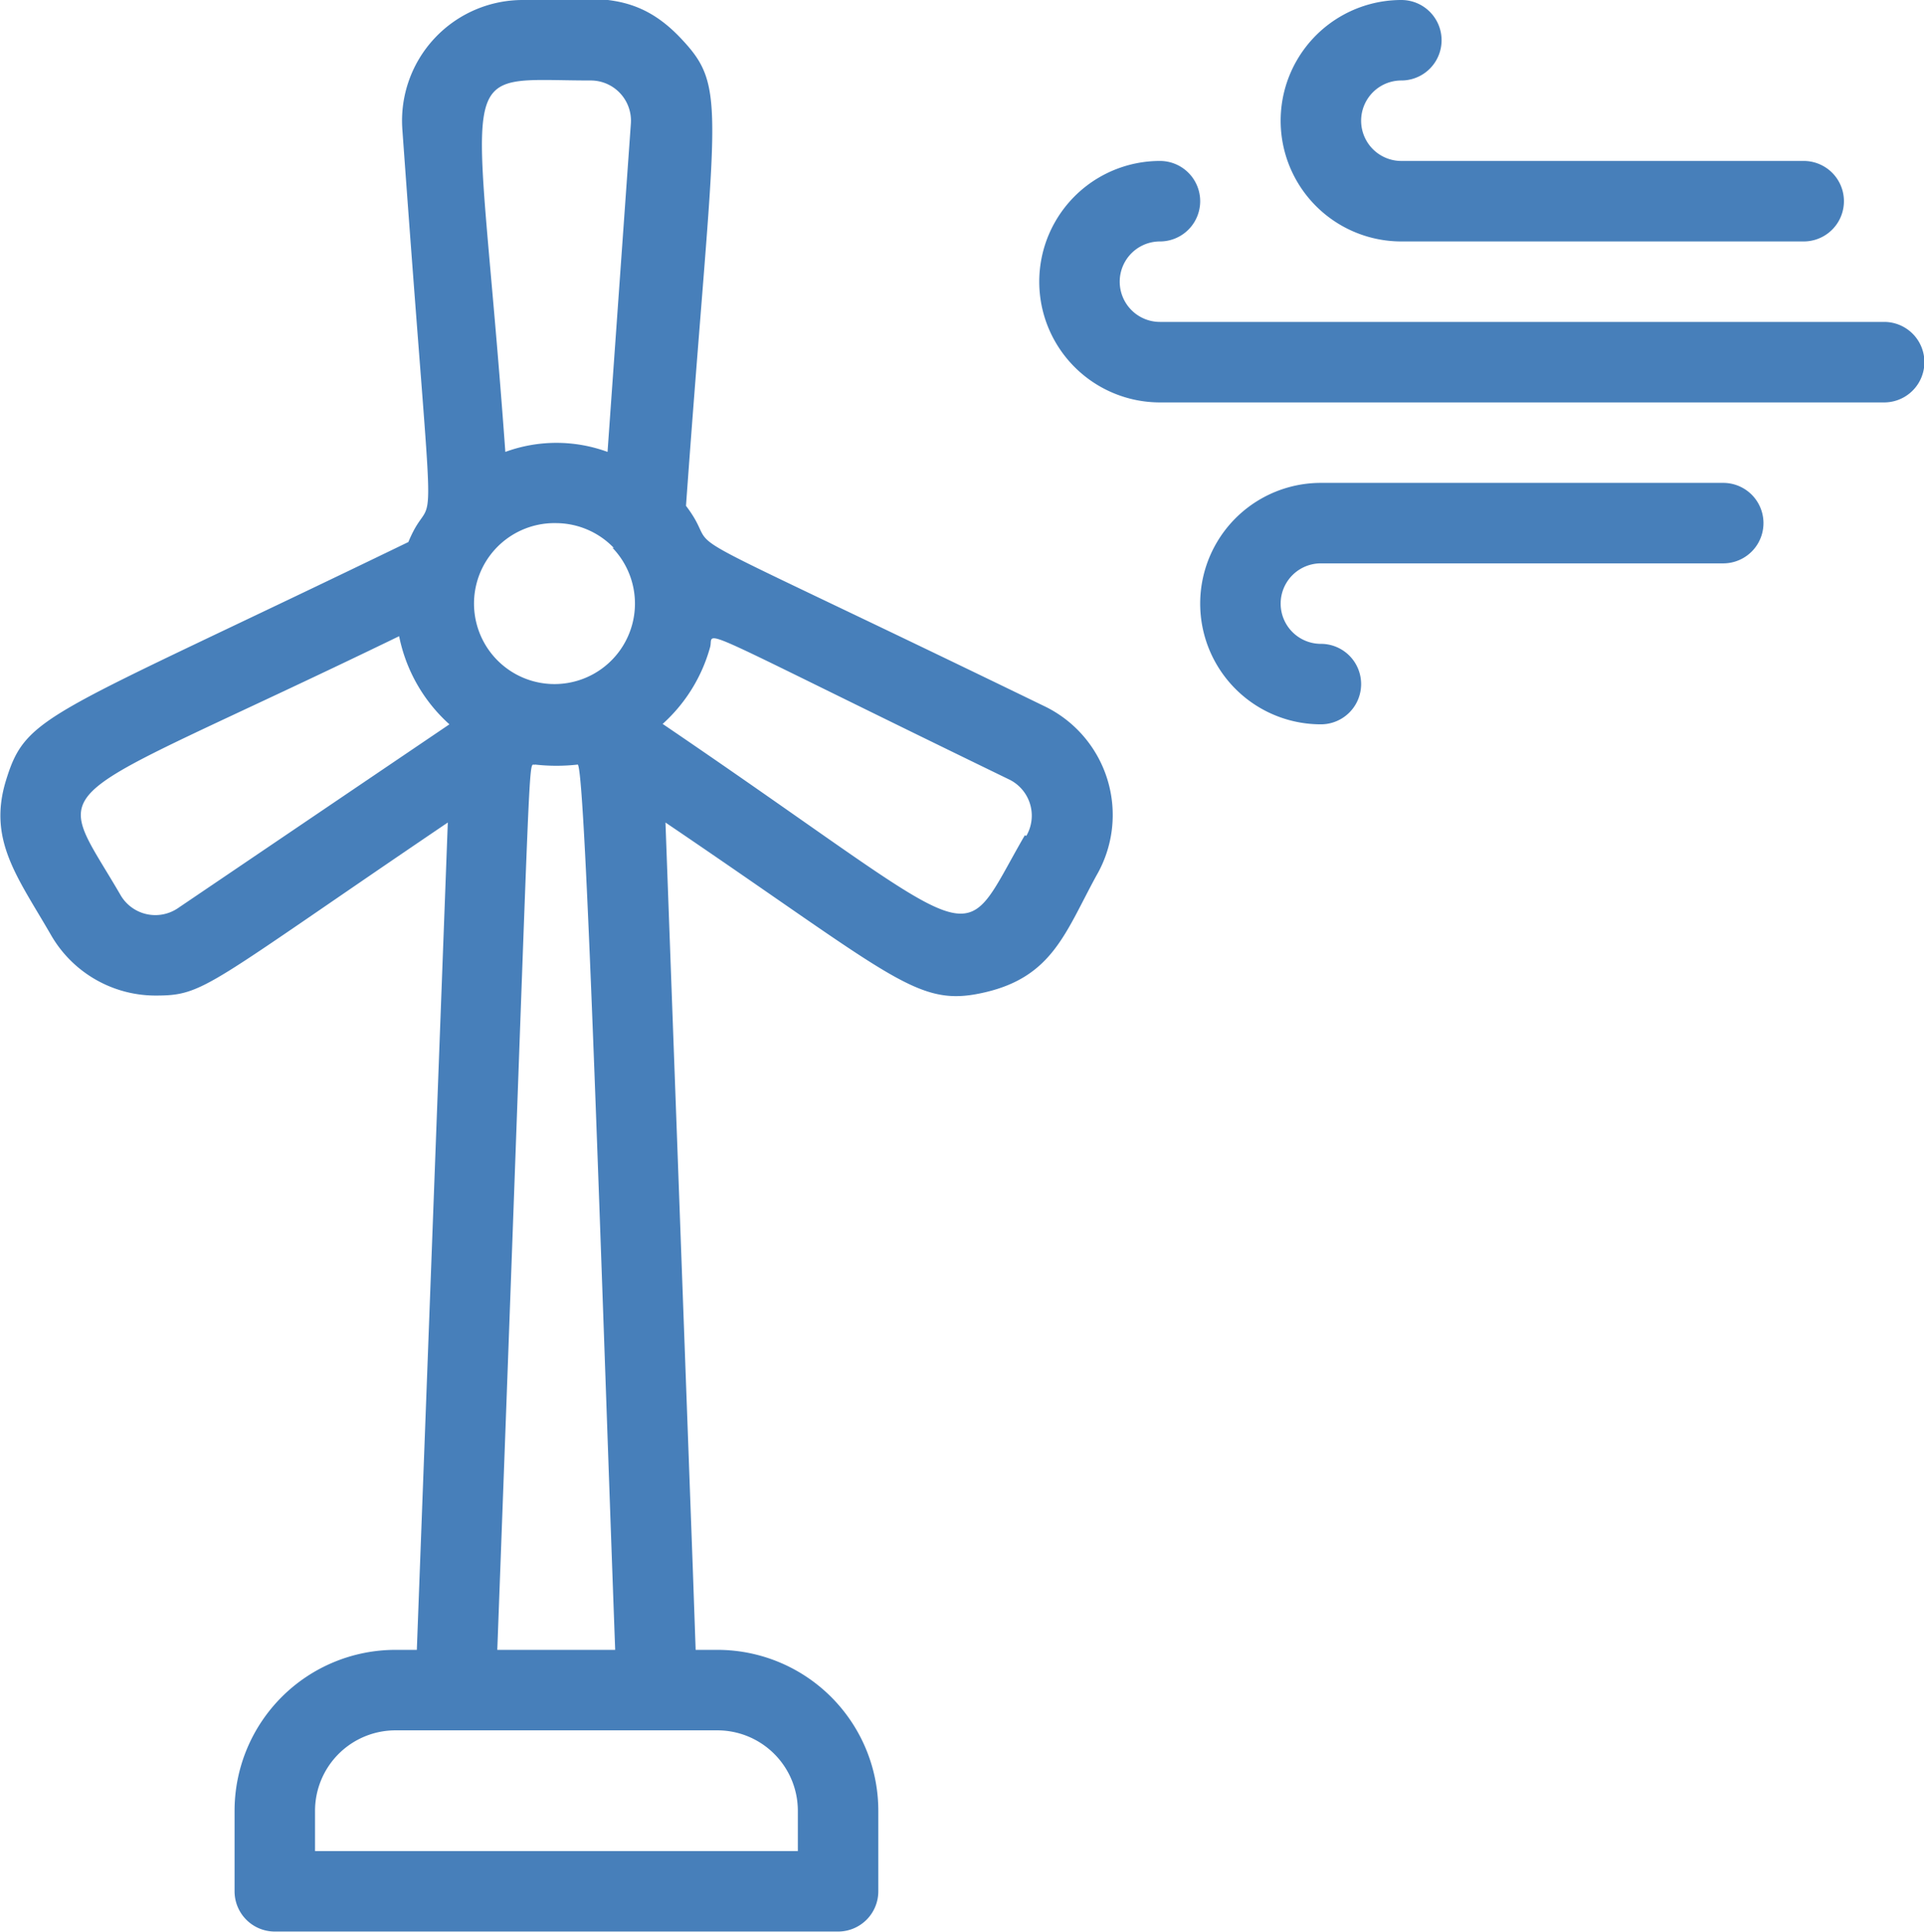
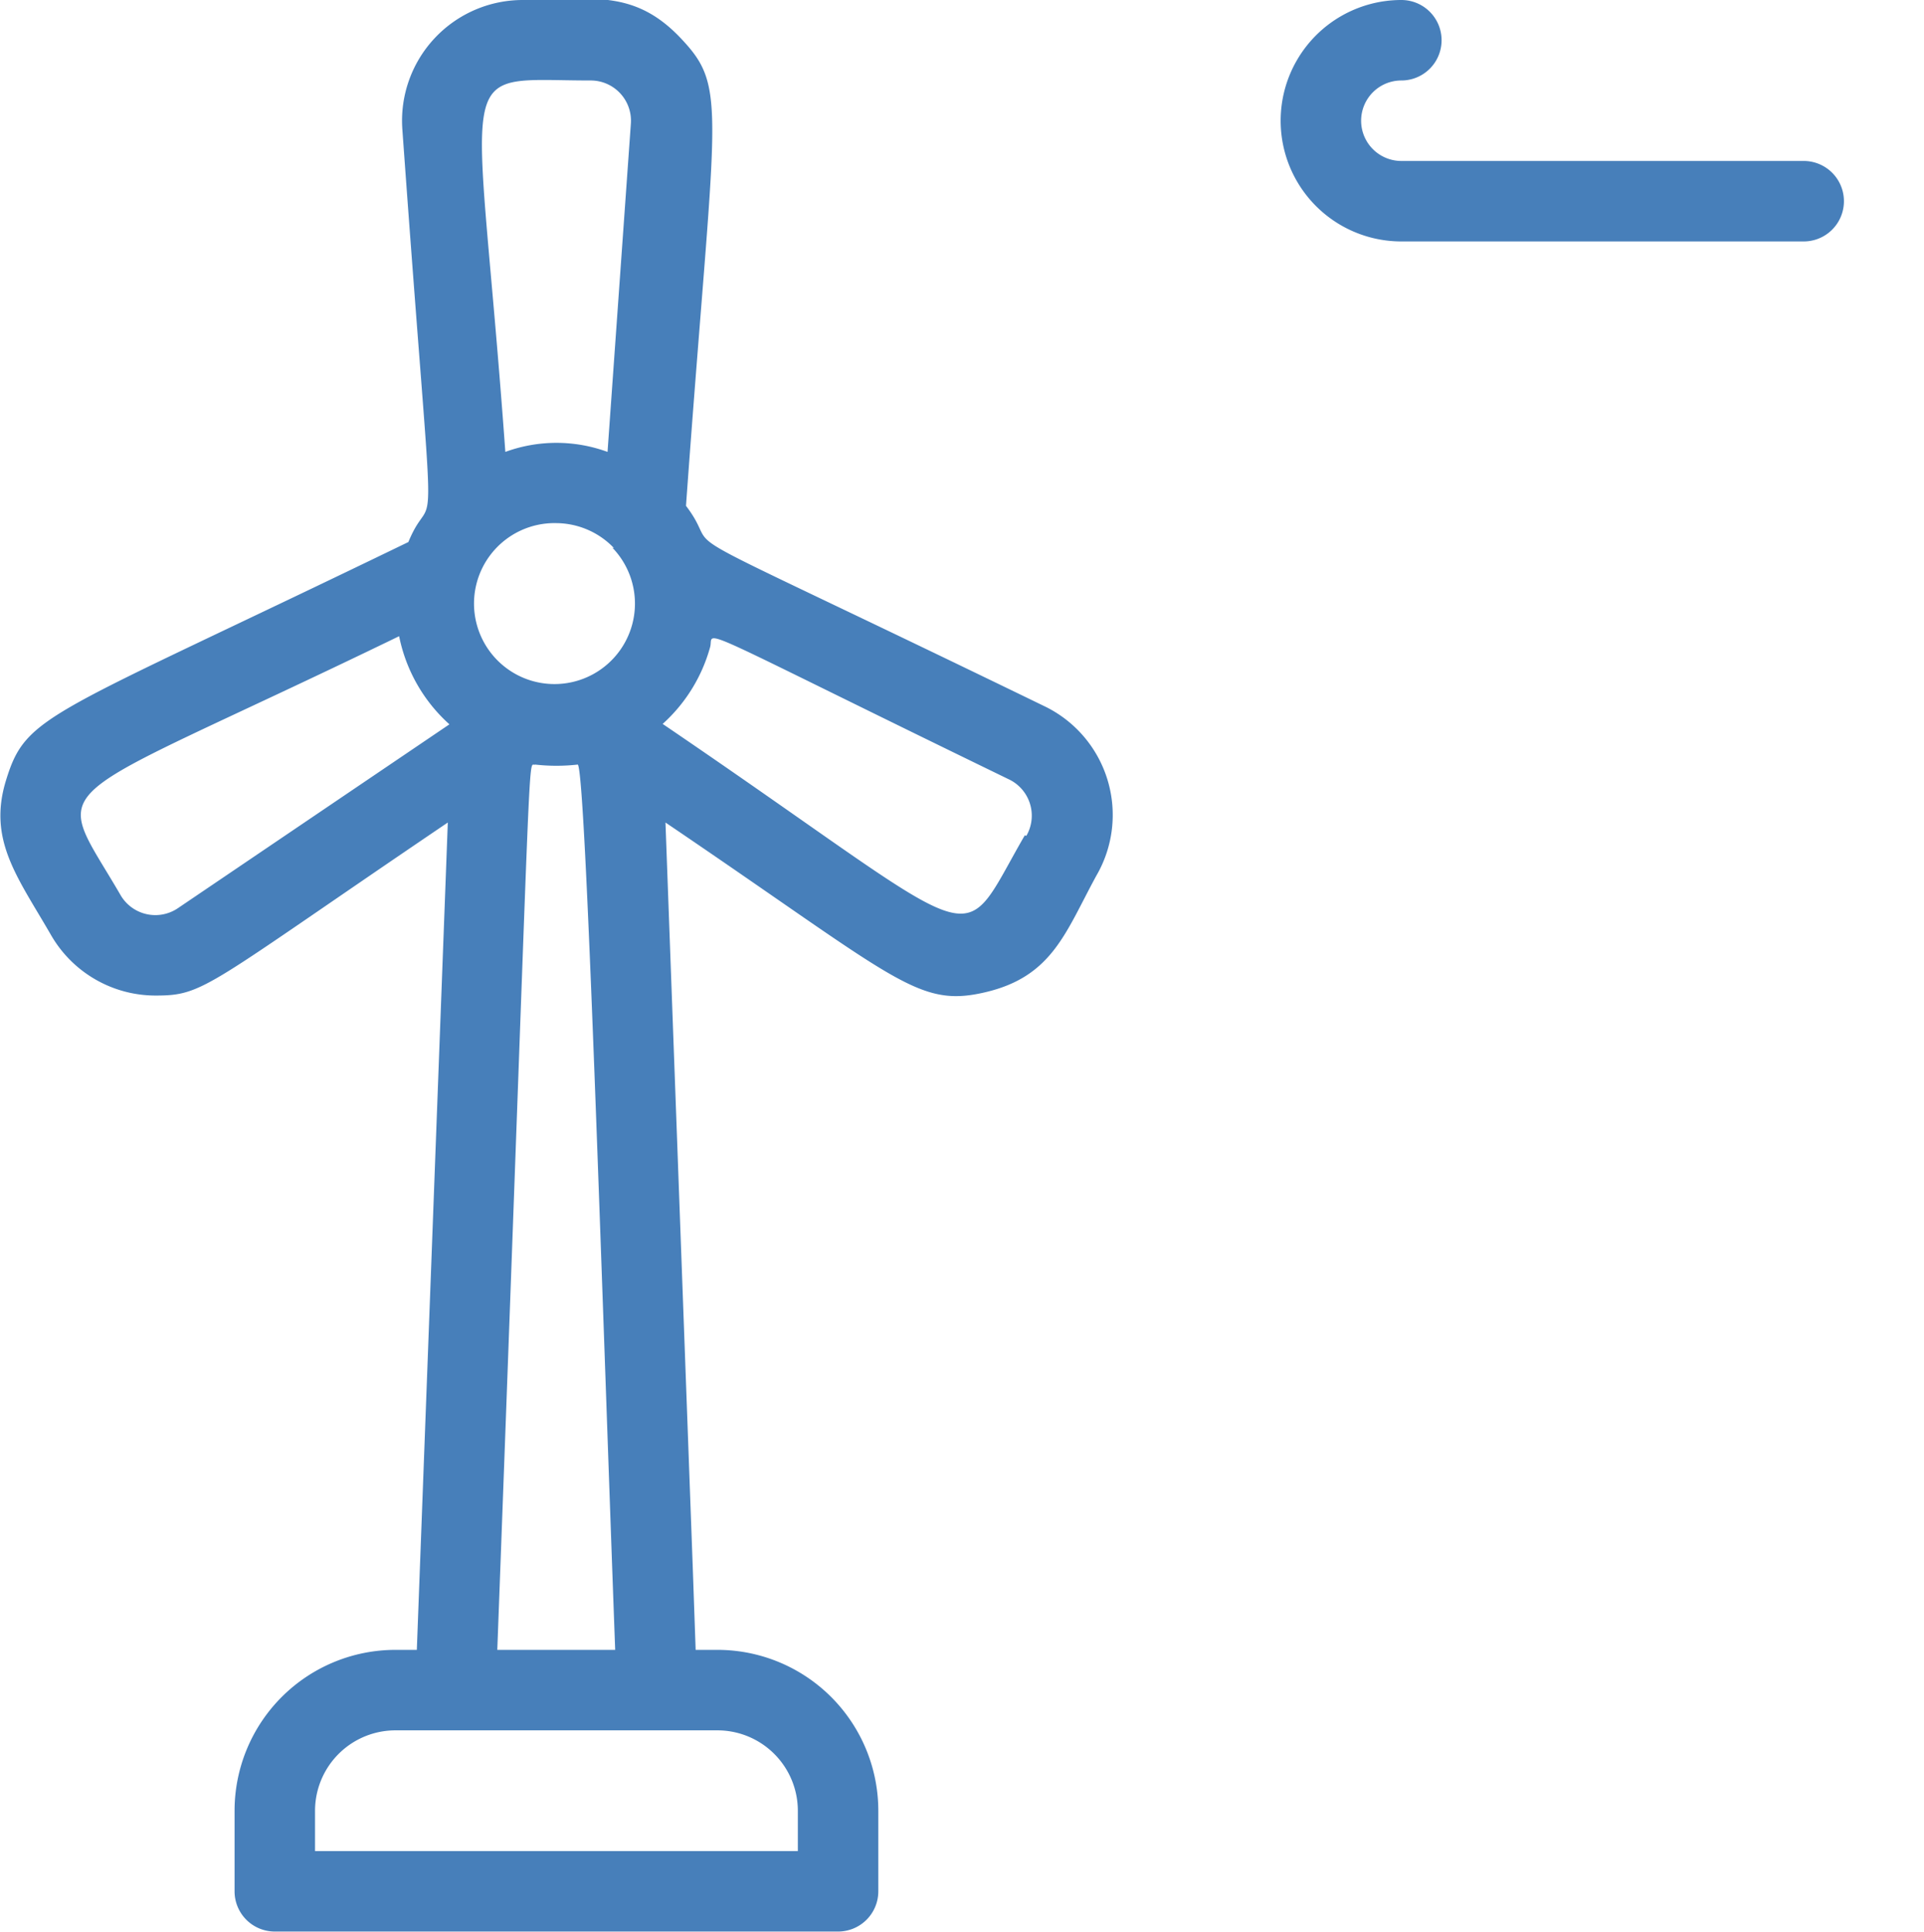
<svg xmlns="http://www.w3.org/2000/svg" viewBox="0 0 47.82 48.01">
  <defs>
    <style>.cls-1{fill:#477fba;}</style>
  </defs>
  <g id="Ebene_2" data-name="Ebene 2">
    <g id="Renewable_energy_Windmill_Turbin" data-name="Renewable energy Windmill Turbin">
      <path class="cls-1" d="M17,33l-.46-12.56c5.76,3.9,6.26,4.61,7.94,4.22s2-1.49,2.77-2.9A3,3,0,0,0,26,17.57c-10.4-5.05-7.86-3.56-8.95-5,.72-10,1.06-10.36-.13-11.62S14.64,0,13,0a3,3,0,0,0-3,3.21c.83,11.58.83,8.61.15,10.26-9,4.36-9.49,4.26-10,5.92-.46,1.49.29,2.41,1.12,3.85a3,3,0,0,0,2.59,1.5c1.23,0,1.23-.21,7.27-4.3L10.36,41H9.83a4,4,0,0,0-4,4v2a1,1,0,0,0,1,1h14a1,1,0,0,0,1-1V45a4,4,0,0,0-4-4h-.54l-.07-2m-2-25.39A2,2,0,1,1,13.83,13,2,2,0,0,1,15.26,13.62Zm10.25,7.15c-1.74,3-.71,2.86-9-2.77a4,4,0,0,0,1.18-1.91c.11-.41-.7-.66,7.41,3.28A1,1,0,0,1,25.51,20.77ZM14.68,2a1,1,0,0,1,1,1.07l-.58,8.16a3.7,3.7,0,0,0-2.54,0C11.84,1.26,11.15,2,14.68,2ZM4.42,22.57A1,1,0,0,1,3,22.25c-1.74-3-2.13-2.05,6.92-6.44A4,4,0,0,0,11.17,18ZM19.83,45v1h-12V45a2,2,0,0,1,2-2h8A2,2,0,0,1,19.83,45Zm-7.47-4c.88-23.58.75-21.91.94-22a4.7,4.7,0,0,0,1.06,0c.2.13.6,13.06.93,22Zm4.78-4-.07-2" />
-       <path class="cls-1" d="M28.83,10h18a1,1,0,0,0,0-2h-18a1,1,0,0,1,0-2,1,1,0,0,0,0-2,3,3,0,0,0,0,6Z" />
      <path class="cls-1" d="M34.83,6h10a1,1,0,0,0,0-2h-10a1,1,0,0,1,0-2,1,1,0,0,0,0-2,3,3,0,0,0,0,6Z" />
-       <path class="cls-1" d="M32.83,14h10a1,1,0,0,0,0-2h-10a3,3,0,1,0,0,6,1,1,0,0,0,0-2A1,1,0,0,1,32.83,14Z" />
    </g>
  </g>
</svg>